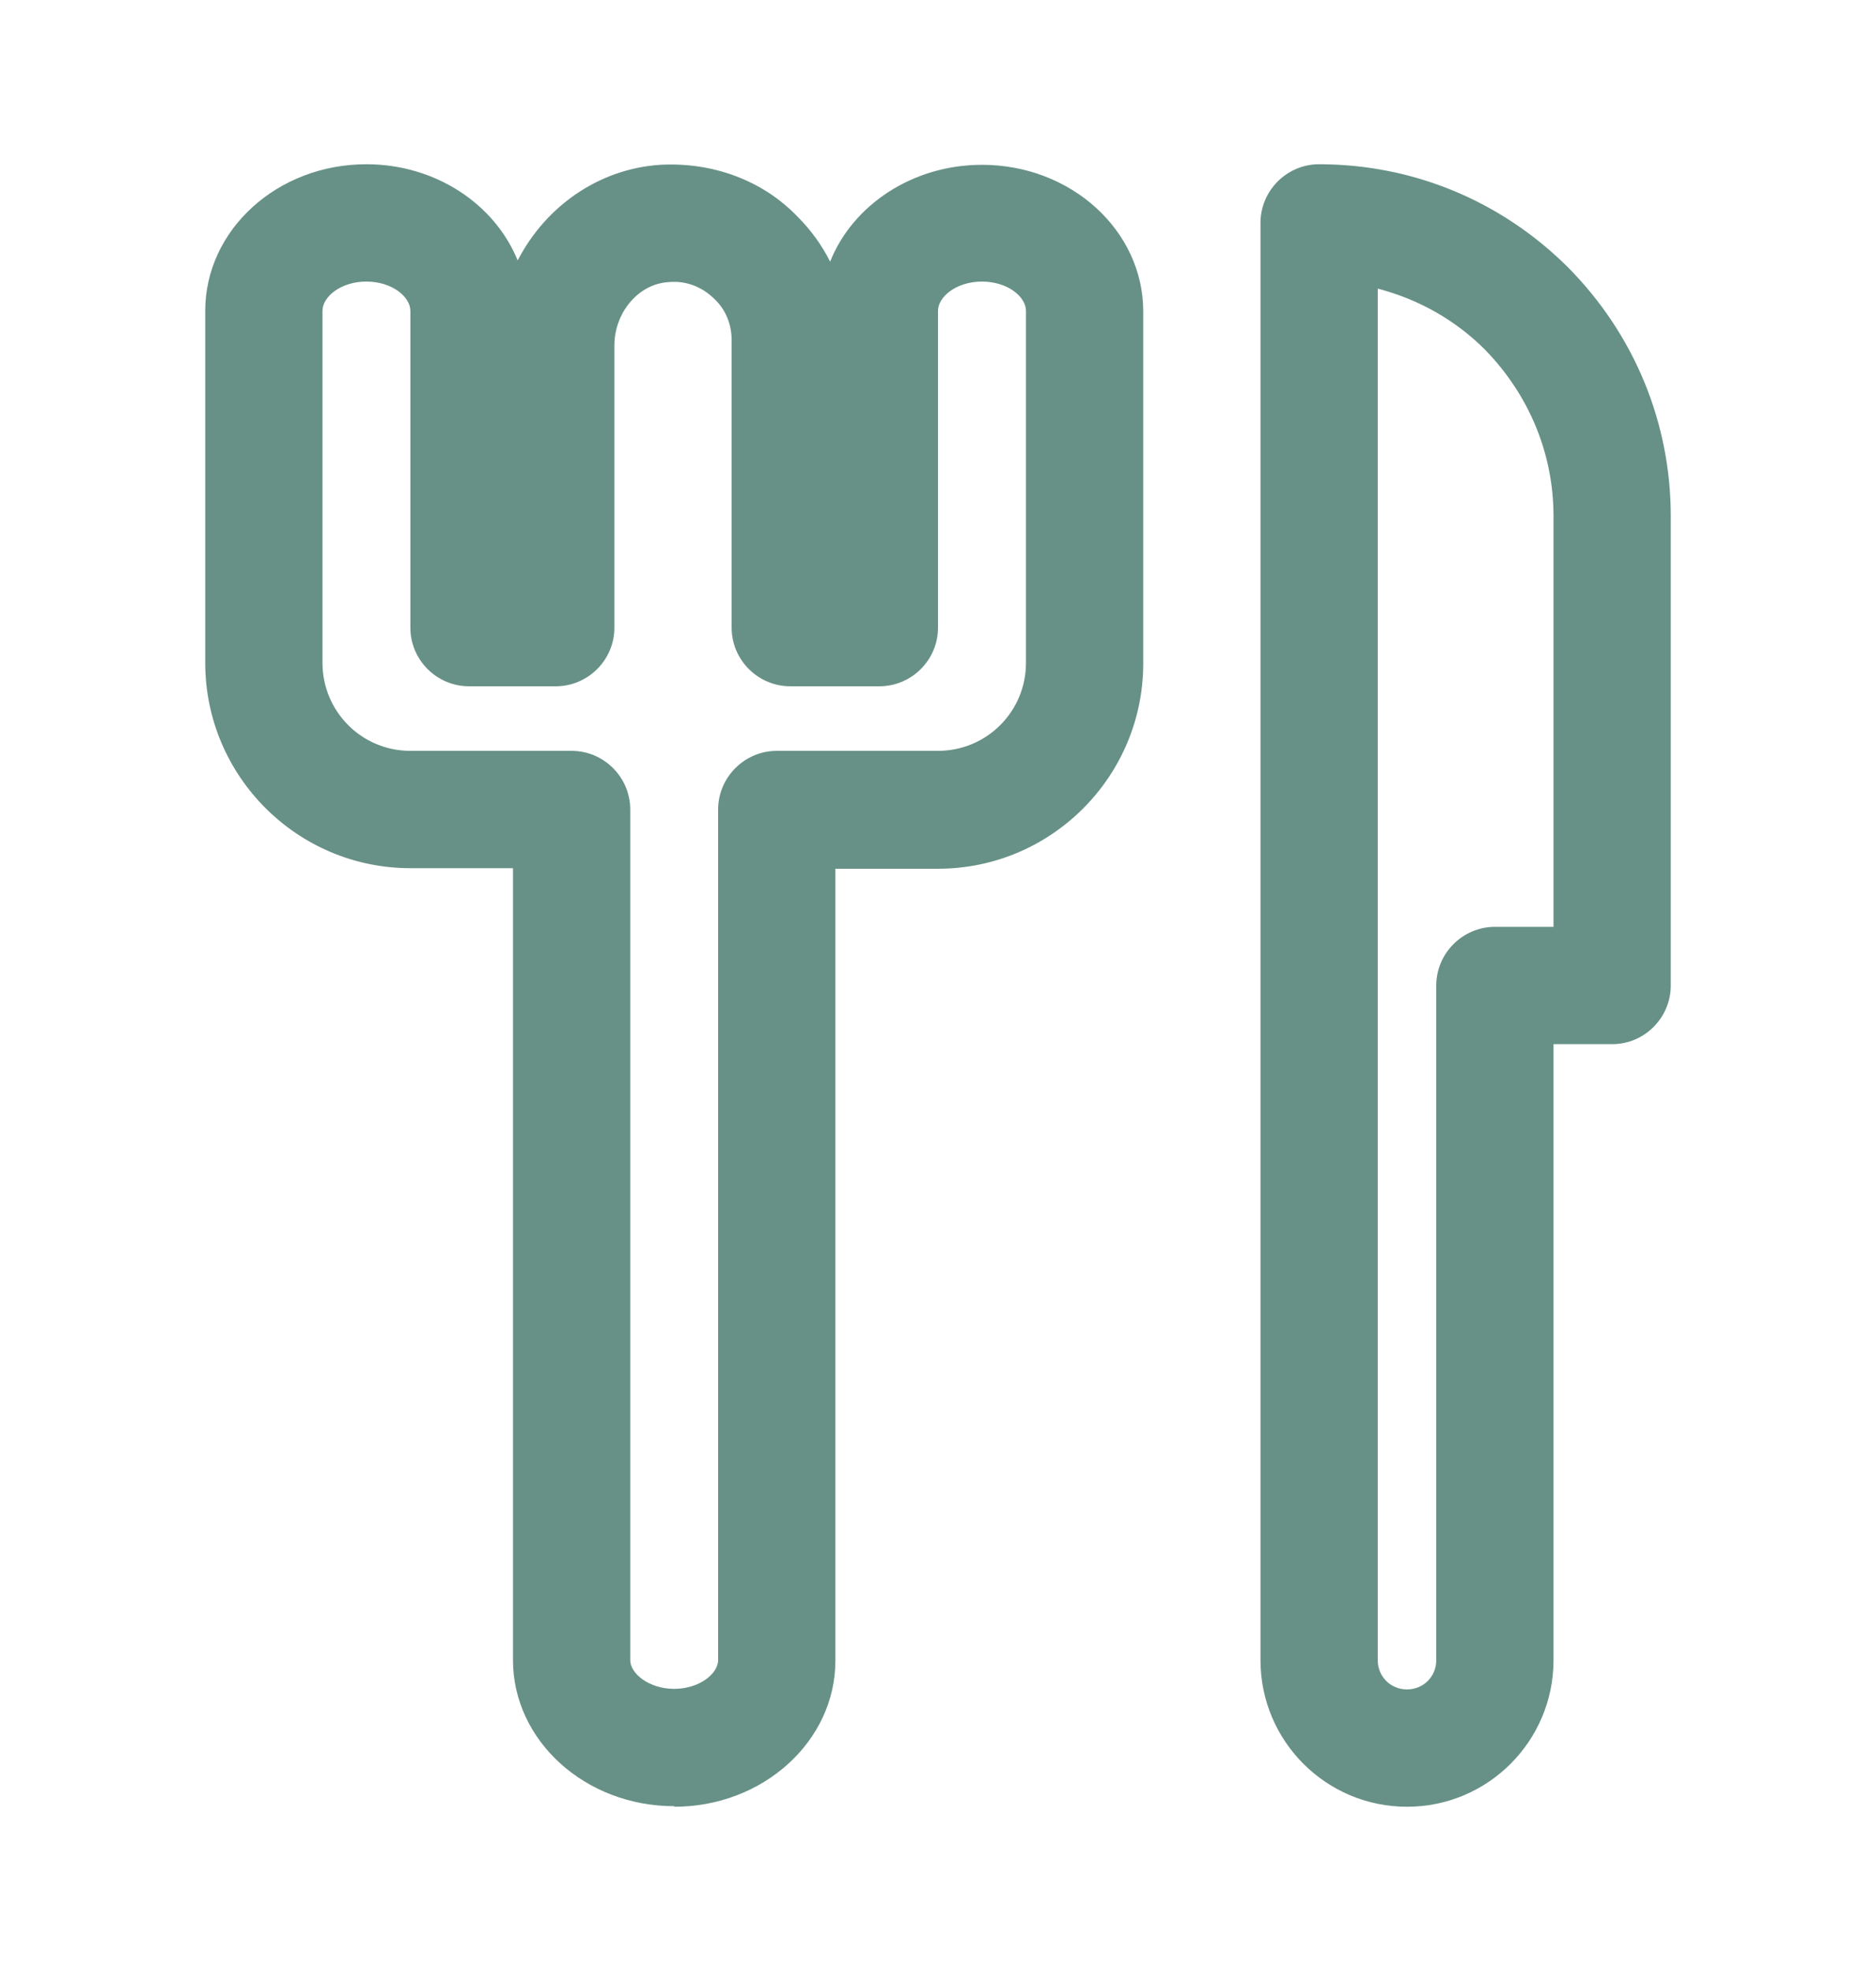
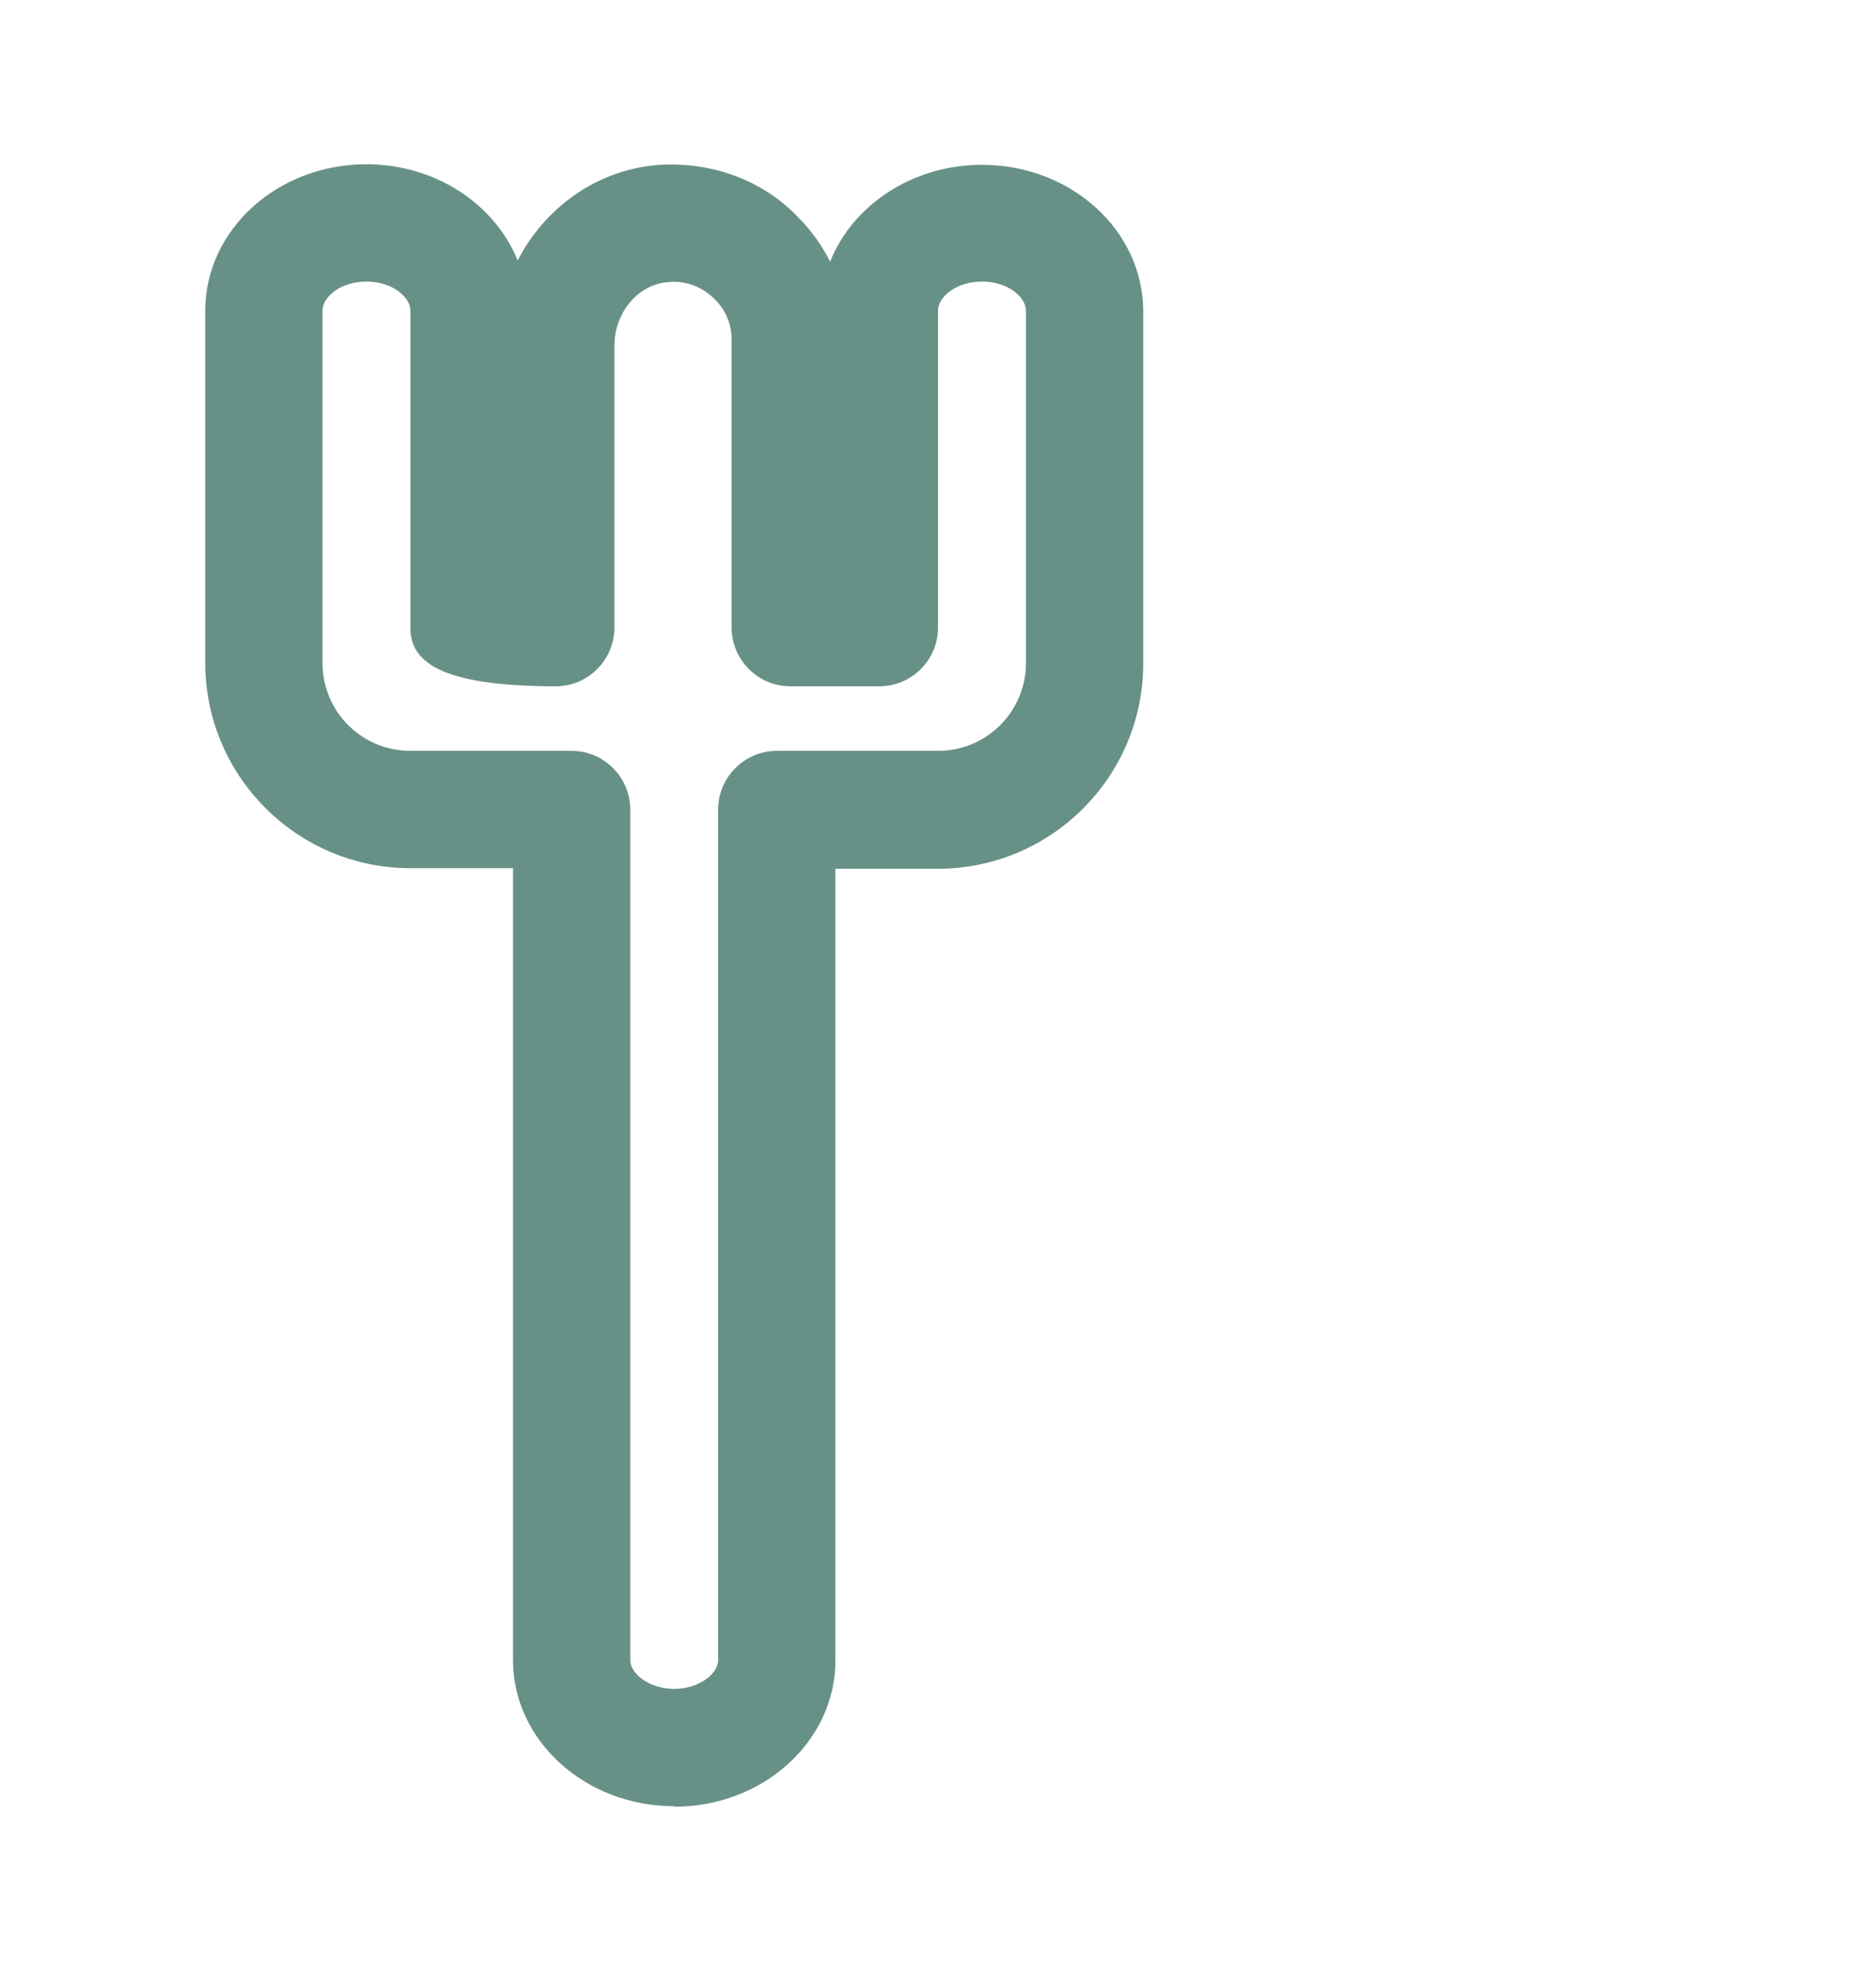
<svg xmlns="http://www.w3.org/2000/svg" width="20" height="21" viewBox="0 0 20 21" fill="none">
-   <path d="M15 19.25C14.137 19.25 13.438 18.55 13.438 17.688V2.375C13.438 2.031 13.719 1.75 14.062 1.75C15.062 1.75 16 2.138 16.712 2.844C17.425 3.562 17.812 4.506 17.812 5.5V10.5C17.812 10.844 17.531 11.125 17.188 11.125H16.562V17.688C16.562 18.55 15.863 19.25 15 19.25ZM14.688 3.075V17.688C14.688 17.863 14.825 18 15 18C15.175 18 15.312 17.863 15.312 17.688V10.5C15.312 10.156 15.594 9.875 15.938 9.875H16.562V5.5C16.562 4.831 16.3 4.206 15.831 3.725C15.512 3.406 15.119 3.188 14.688 3.075Z" fill="#679186" />
-   <path d="M7.188 19.244C6.237 19.244 5.469 18.544 5.469 17.688V9.25H4.375C3.169 9.25 2.188 8.269 2.188 7.062V3.312C2.188 2.45 2.956 1.75 3.906 1.75C4.644 1.75 5.275 2.175 5.519 2.775C5.812 2.206 6.375 1.8 7.037 1.756C7.594 1.725 8.131 1.919 8.506 2.312C8.644 2.45 8.762 2.612 8.85 2.788C9.088 2.188 9.725 1.756 10.469 1.756C11.419 1.756 12.188 2.456 12.188 3.319V7.069C12.188 8.275 11.206 9.256 10 9.256H8.906V17.694C8.906 18.55 8.137 19.25 7.188 19.25V19.244ZM3.906 3C3.631 3 3.438 3.163 3.438 3.312V7.062C3.438 7.581 3.856 8 4.375 8H6.094C6.438 8 6.719 8.281 6.719 8.625V17.688C6.719 17.831 6.919 17.994 7.188 17.994C7.456 17.994 7.656 17.831 7.656 17.688V8.625C7.656 8.281 7.938 8 8.281 8H10C10.519 8 10.938 7.581 10.938 7.062V3.312C10.938 3.163 10.744 3 10.469 3C10.194 3 10 3.163 10 3.312V6.688C10 7.031 9.719 7.312 9.375 7.312H8.425C8.081 7.312 7.8 7.031 7.8 6.688V3.625C7.8 3.456 7.737 3.3 7.619 3.188C7.487 3.056 7.312 2.987 7.125 3.006C6.806 3.025 6.55 3.331 6.55 3.681V6.688C6.55 7.031 6.269 7.312 5.925 7.312H5C4.656 7.312 4.375 7.031 4.375 6.688V3.312C4.375 3.163 4.181 3 3.906 3Z" fill="#679186" />
+   <path d="M7.188 19.244C6.237 19.244 5.469 18.544 5.469 17.688V9.25H4.375C3.169 9.25 2.188 8.269 2.188 7.062V3.312C2.188 2.45 2.956 1.75 3.906 1.75C4.644 1.75 5.275 2.175 5.519 2.775C5.812 2.206 6.375 1.8 7.037 1.756C7.594 1.725 8.131 1.919 8.506 2.312C8.644 2.45 8.762 2.612 8.85 2.788C9.088 2.188 9.725 1.756 10.469 1.756C11.419 1.756 12.188 2.456 12.188 3.319V7.069C12.188 8.275 11.206 9.256 10 9.256H8.906V17.694C8.906 18.55 8.137 19.25 7.188 19.25V19.244ZM3.906 3C3.631 3 3.438 3.163 3.438 3.312V7.062C3.438 7.581 3.856 8 4.375 8H6.094C6.438 8 6.719 8.281 6.719 8.625V17.688C6.719 17.831 6.919 17.994 7.188 17.994C7.456 17.994 7.656 17.831 7.656 17.688V8.625C7.656 8.281 7.938 8 8.281 8H10C10.519 8 10.938 7.581 10.938 7.062V3.312C10.938 3.163 10.744 3 10.469 3C10.194 3 10 3.163 10 3.312V6.688C10 7.031 9.719 7.312 9.375 7.312H8.425C8.081 7.312 7.8 7.031 7.8 6.688V3.625C7.8 3.456 7.737 3.3 7.619 3.188C7.487 3.056 7.312 2.987 7.125 3.006C6.806 3.025 6.55 3.331 6.55 3.681V6.688C6.55 7.031 6.269 7.312 5.925 7.312C4.656 7.312 4.375 7.031 4.375 6.688V3.312C4.375 3.163 4.181 3 3.906 3Z" fill="#679186" />
</svg>